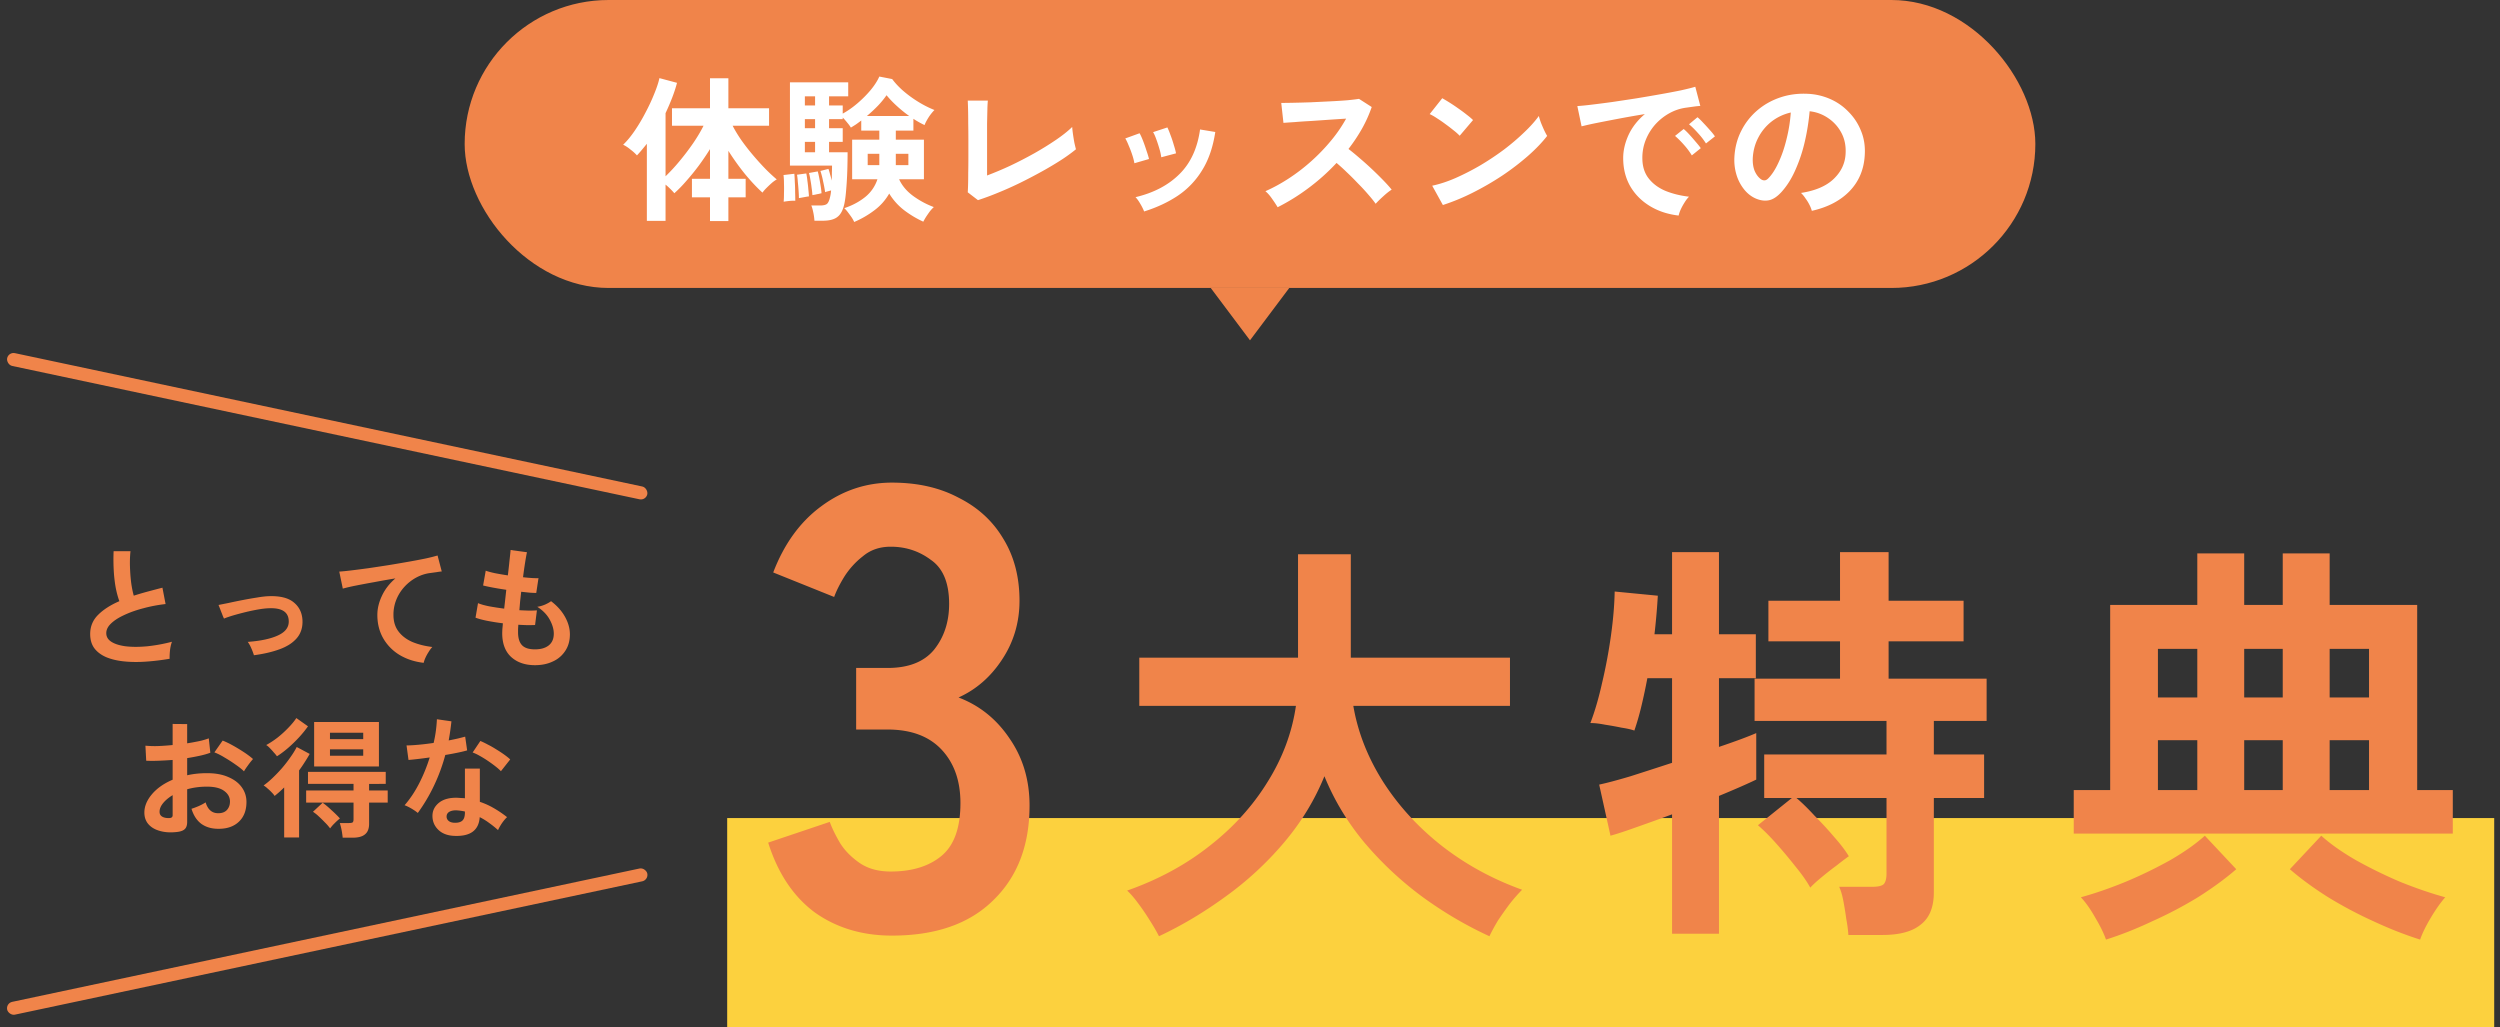
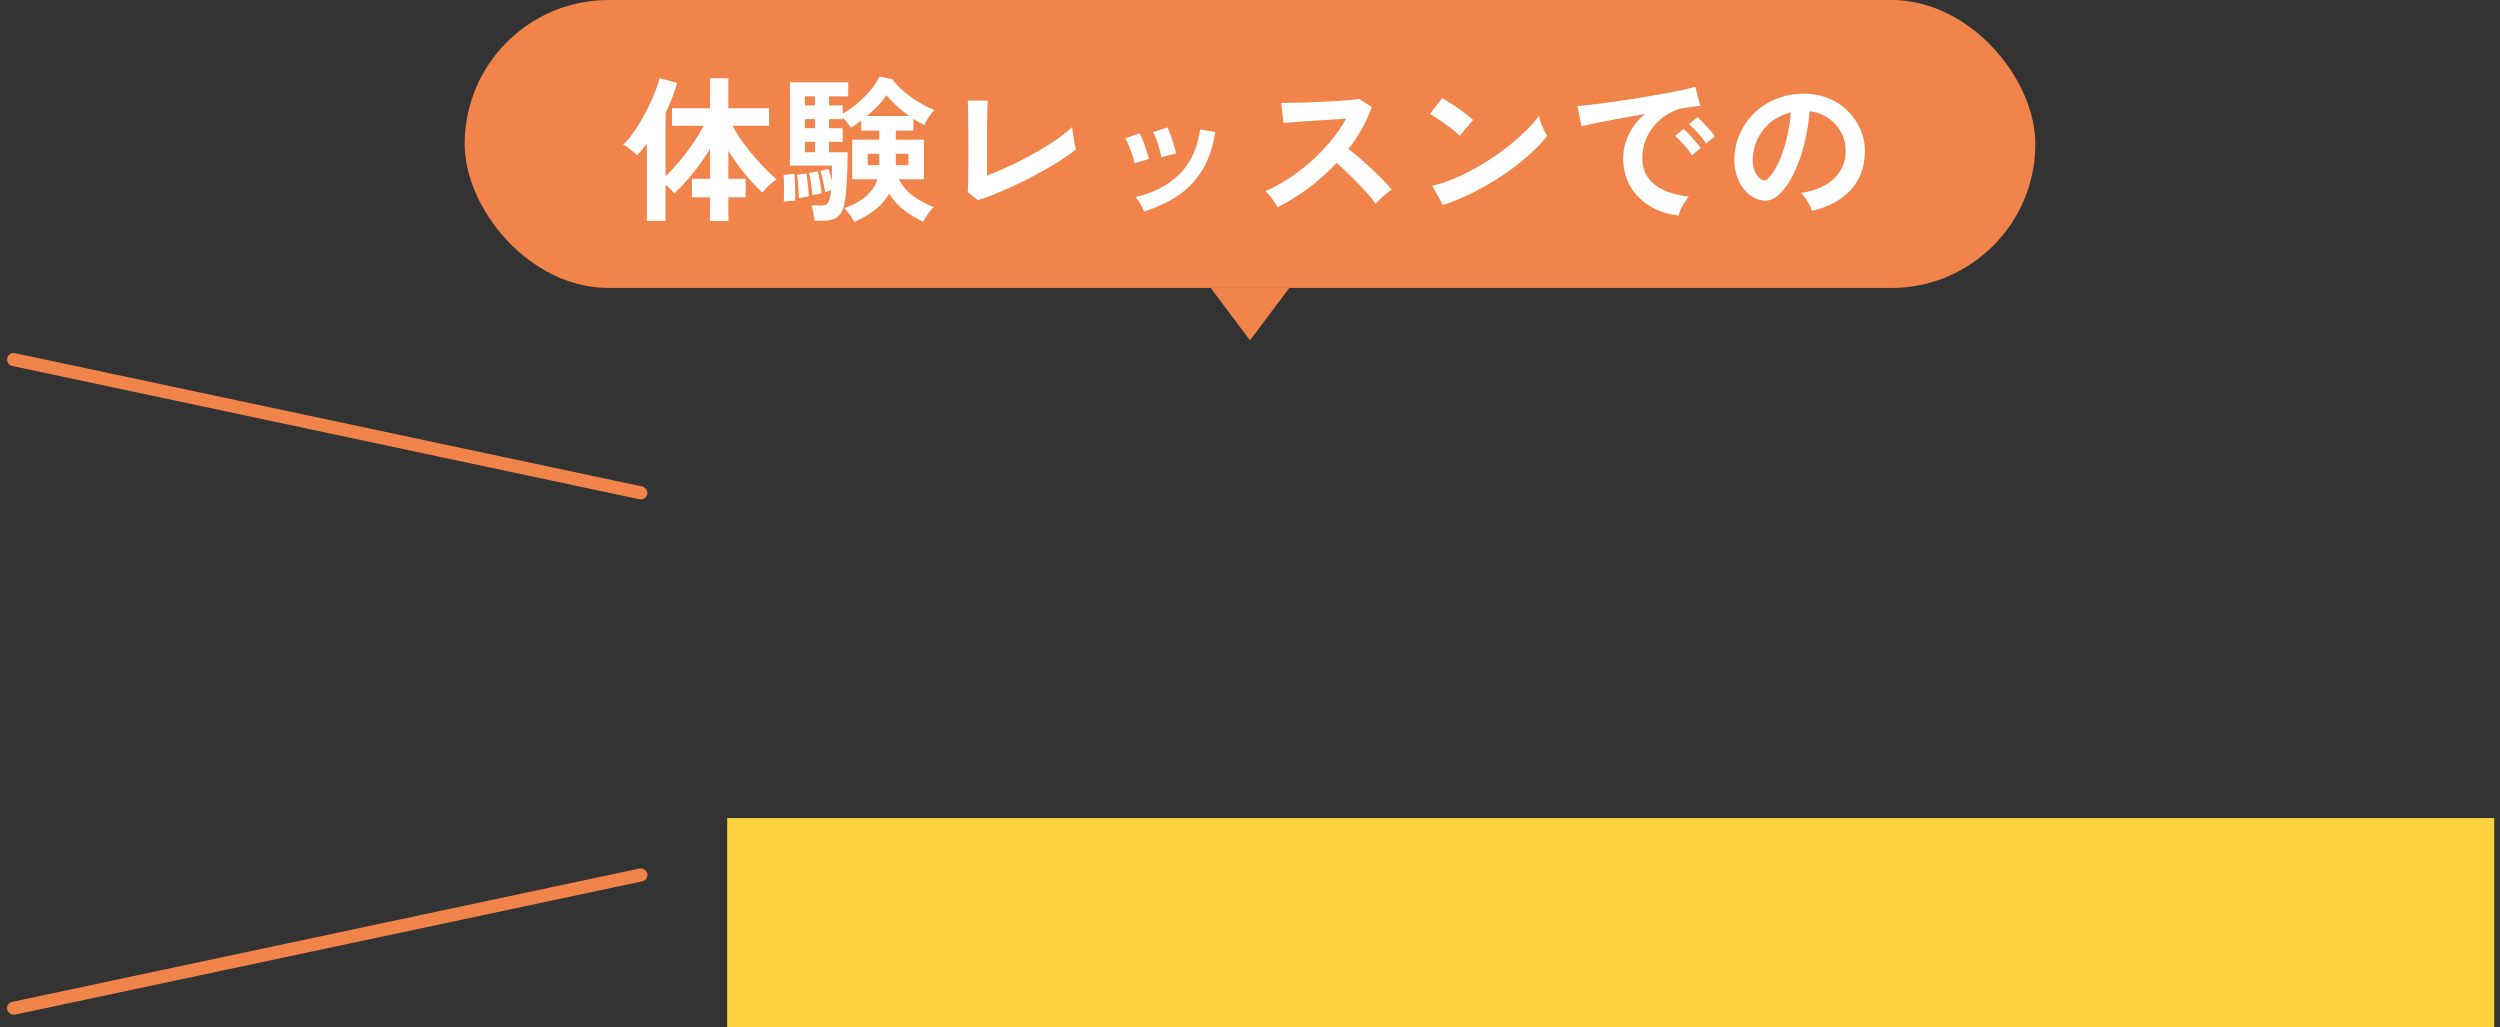
<svg xmlns="http://www.w3.org/2000/svg" width="382" height="157" fill="none">
  <rect width="100%" height="100%" fill="#333333" stroke="none" />
  <rect x="71" width="240" height="44" rx="22" fill="#F0844A" />
  <path d="M108.488 33.776v-3.624h-2.76V27.32h2.76v-4.536a39.707 39.707 0 01-1.728 2.544 36.147 36.147 0 01-1.896 2.328 20.48 20.48 0 01-1.824 1.872 9.912 9.912 0 00-.6-.648 9.725 9.725 0 00-.744-.672v5.544H98.84V21.968c-.256.32-.512.632-.768.936-.24.288-.488.568-.744.84a6.908 6.908 0 00-.984-.888 5.47 5.47 0 00-1.128-.744c.576-.544 1.16-1.248 1.752-2.112a26.083 26.083 0 001.656-2.784c.528-.992.976-1.952 1.344-2.88.384-.928.648-1.728.792-2.4l2.688.72c-.192.736-.44 1.496-.744 2.28-.304.784-.64 1.568-1.008 2.352v9.648a27.274 27.274 0 002.088-2.256 38.57 38.57 0 002.088-2.736c.656-.96 1.2-1.872 1.632-2.736h-4.824v-2.664h5.808V11.96h2.808v4.584h6.216v2.664h-5.568c.368.72.824 1.472 1.368 2.256.56.784 1.16 1.552 1.8 2.304.64.752 1.272 1.448 1.896 2.088a26.674 26.674 0 001.68 1.56 4.725 4.725 0 00-.744.528c-.272.24-.544.496-.816.768a5.848 5.848 0 00-.624.72c-.832-.752-1.72-1.696-2.664-2.832a38.052 38.052 0 01-2.544-3.552v4.272h2.64v2.832h-2.64v3.624h-2.808zm22.032.144a4.591 4.591 0 00-.384-.696c-.176-.256-.368-.52-.576-.792a4.467 4.467 0 00-.552-.624c1.232-.416 2.296-.984 3.192-1.704a5.788 5.788 0 001.872-2.712h-3.864v-6.048h4.152v-1.392h-2.76v-1.536c-.272.208-.544.408-.816.6-.272.176-.528.336-.768.48a5.635 5.635 0 00-.528-.72 9.32 9.32 0 00-.72-.816v.24h-2.088v1.392h2.088v2.088h-2.088v1.584h2.832c0 .912-.016 1.872-.048 2.88a50.032 50.032 0 01-.168 2.832c-.064.88-.16 1.616-.288 2.208-.208.944-.56 1.6-1.056 1.968-.48.384-1.232.576-2.256.576h-1.248a9.091 9.091 0 00-.168-1.224c-.096-.48-.2-.848-.312-1.104h1.32c.48 0 .824-.072 1.032-.216.208-.144.376-.488.504-1.032a7.28 7.28 0 00.096-.456c.032-.192.056-.392.072-.6-.16.048-.336.096-.528.144a3.91 3.91 0 00-.384.12 20.429 20.429 0 00-.312-1.656 12.391 12.391 0 00-.408-1.584l1.224-.312c.08.208.16.472.24.792.096.32.184.648.264.984.016-.4.024-.792.024-1.176.016-.4.024-.768.024-1.104h-6.432v-12.72h8.904v2.136h-2.928v1.392h2.088v1.248c.736-.4 1.472-.912 2.208-1.536.752-.64 1.432-1.32 2.04-2.04.608-.736 1.056-1.432 1.344-2.088l1.968.384c.432.592.992 1.192 1.68 1.8a17.742 17.742 0 002.304 1.68c.832.512 1.656.928 2.472 1.248a7.235 7.235 0 00-.912 1.152c-.288.464-.488.848-.6 1.152a14.065 14.065 0 01-.84-.432 12.52 12.52 0 01-.864-.528v1.8h-2.688v1.392h4.296v6.048h-3.792c.448.976 1.16 1.824 2.136 2.544.992.72 2.048 1.288 3.168 1.704-.176.16-.376.376-.6.648-.208.288-.408.576-.6.864-.176.288-.312.528-.408.72-1.024-.464-2-1.048-2.928-1.752a9.372 9.372 0 01-2.28-2.544 8.33 8.33 0 01-2.28 2.568 14.524 14.524 0 01-3.072 1.776zm1.944-16.2h6.456c-.672-.48-1.312-1-1.92-1.56a15.567 15.567 0 01-1.536-1.608 13.645 13.645 0 01-1.32 1.608 22.27 22.27 0 01-1.68 1.56zm-12.72 13.104c.032-.352.048-.776.048-1.272.016-.512.016-1.016 0-1.512 0-.512-.024-.944-.072-1.296l1.656-.192c.032.336.056.76.072 1.272.032.496.048 1 .048 1.512.016.512.024.96.024 1.344a5.722 5.722 0 00-.888.024c-.32.032-.616.072-.888.12zm2.328-.552c0-.288-.016-.664-.048-1.128a34.81 34.81 0 00-.12-1.392 8.927 8.927 0 00-.12-1.056l1.416-.192c.064.288.12.656.168 1.104.064.432.112.864.144 1.296.048.432.08.8.096 1.104-.16.016-.408.056-.744.12s-.6.112-.792.144zm2.064-.456a12.04 12.04 0 00-.12-1.104 16.216 16.216 0 00-.192-1.272 7.125 7.125 0 00-.216-1.008l1.344-.24c.08.288.16.64.24 1.056.08.416.152.832.216 1.248.064.4.104.744.12 1.032-.08.016-.216.048-.408.096a7.37 7.37 0 00-.576.12c-.192.032-.328.056-.408.072zm12.744-4.584h1.92v-1.728h-1.92v1.728zm-4.296 0h1.776v-1.728h-1.776v1.728zm-9.6-1.968h1.56V21.68h-1.56v1.584zm0-3.672h1.56V18.2h-1.56v1.392zm0-3.48h1.56V14.72h-1.56v1.392zm26.448 14.472l-1.56-1.2a24.7 24.7 0 00.048-1.08c.016-.528.024-1.16.024-1.896.016-.736.024-1.528.024-2.376v-2.544c0-.928-.008-1.8-.024-2.616 0-.832-.008-1.552-.024-2.16a46.143 46.143 0 00-.048-1.344h3.072a18.29 18.29 0 00-.072 1.392c-.016.64-.032 1.36-.048 2.16v7.896a53.37 53.37 0 003.528-1.488 61.16 61.16 0 003.672-1.896 46.84 46.84 0 003.336-2.064c1.008-.688 1.832-1.344 2.472-1.968.016.272.056.64.12 1.104.064.448.136.888.216 1.32.096.432.176.76.24.984a25.515 25.515 0 01-2.328 1.68 51.59 51.59 0 01-2.952 1.752 80.243 80.243 0 01-3.312 1.728 54.813 54.813 0 01-3.336 1.488 41.329 41.329 0 01-3.048 1.128zm25.392 1.728a7.688 7.688 0 00-.576-1.152c-.256-.448-.504-.792-.744-1.032 2.768-.656 5-1.824 6.696-3.504 1.712-1.68 2.768-3.96 3.168-6.84l2.328.384c-.352 2.32-1.024 4.272-2.016 5.856a12.524 12.524 0 01-3.72 3.888c-1.488.992-3.2 1.792-5.136 2.4zm-1.488-7.368a8.074 8.074 0 00-.312-1.224 16.15 16.15 0 00-.552-1.464c-.192-.48-.368-.848-.528-1.104l2.184-.792c.16.272.336.656.528 1.152.192.496.368 1 .528 1.512.176.496.304.92.384 1.272l-2.232.648zm4.104-.912a7.136 7.136 0 00-.264-1.224 20.236 20.236 0 00-.48-1.488c-.176-.496-.344-.872-.504-1.128l2.184-.72c.144.288.304.68.48 1.176.192.496.36 1 .504 1.512.16.496.272.92.336 1.272l-2.256.6zm17.784 7.632a18.804 18.804 0 00-.84-1.272c-.336-.496-.68-.888-1.032-1.176 1.2-.528 2.4-1.184 3.6-1.968a28.386 28.386 0 003.432-2.64 28.884 28.884 0 003-3.12 21.679 21.679 0 002.304-3.36c-.784.048-1.648.104-2.592.168l-2.784.192c-.912.048-1.744.104-2.496.168-.736.048-1.304.088-1.704.12l-.336-3.048c.4 0 1-.008 1.8-.024s1.696-.04 2.688-.072l2.952-.144a81.46 81.46 0 002.664-.168c.8-.08 1.392-.152 1.776-.216l1.944 1.248a20.248 20.248 0 01-1.488 3.312 26.033 26.033 0 01-2.064 3.096c.56.432 1.152.92 1.776 1.464.64.544 1.264 1.104 1.872 1.68a55.805 55.805 0 011.68 1.656c.512.528.936 1 1.272 1.416-.4.256-.824.592-1.272 1.008-.448.4-.84.784-1.176 1.152-.304-.432-.696-.92-1.176-1.464-.48-.56-1-1.12-1.56-1.68a40.405 40.405 0 00-1.656-1.656 29.514 29.514 0 00-1.584-1.44 31.871 31.871 0 01-4.32 3.864 31.53 31.53 0 01-4.68 2.904zm25.248-.336l-1.632-2.952c1.136-.24 2.328-.632 3.576-1.176a38.669 38.669 0 003.792-1.944 41.383 41.383 0 003.6-2.4 34.475 34.475 0 003.072-2.616c.928-.88 1.68-1.72 2.256-2.52.064.272.168.608.312 1.008.16.4.328.792.504 1.176.176.368.328.656.456.864-.784 1.008-1.768 2.032-2.952 3.072a38.726 38.726 0 01-3.888 2.976 43.868 43.868 0 01-4.464 2.592 32.28 32.28 0 01-4.632 1.92zm2.568-10.584a8.115 8.115 0 00-.888-.792 24.869 24.869 0 00-1.248-.96c-.448-.336-.888-.64-1.32-.912a8.102 8.102 0 00-1.128-.648l1.92-2.424a27.302 27.302 0 012.448 1.56c.464.32.896.64 1.296.96.4.304.72.576.96.816l-2.04 2.4zm33.456 12.192c-1.664-.192-3.136-.68-4.416-1.464-1.28-.784-2.28-1.8-3-3.048-.704-1.248-1.056-2.672-1.056-4.272 0-1.152.272-2.328.816-3.528.56-1.2 1.392-2.264 2.496-3.192-1.28.208-2.56.432-3.84.672-1.264.24-2.416.464-3.456.672a50.659 50.659 0 00-2.376.528l-.648-3.096a39.135 39.135 0 002.184-.216c.944-.112 2-.248 3.168-.408 1.184-.176 2.4-.36 3.648-.552a281.98 281.98 0 003.648-.624 108.2 108.2 0 003.168-.6c.944-.208 1.68-.392 2.208-.552l.768 2.928c-.256.016-.568.048-.936.096-.352.048-.752.104-1.2.168-.88.112-1.72.384-2.52.816-.8.432-1.52.992-2.16 1.68a8.154 8.154 0 00-1.488 2.352 7.328 7.328 0 00-.552 2.856c0 1.232.312 2.256.936 3.072.624.816 1.472 1.456 2.544 1.92 1.088.448 2.304.752 3.648.912-.24.24-.472.544-.696.912a8.592 8.592 0 00-.576 1.056 4.74 4.74 0 00-.312.912zm4.176-11.016a10.624 10.624 0 00-1.224-1.584c-.496-.56-.952-1.008-1.368-1.344l1.296-1.08c.24.192.528.472.864.84.352.368.696.744 1.032 1.128.336.368.592.688.768.96l-1.368 1.08zm-2.16 1.824a10.71 10.71 0 00-1.2-1.608 13.716 13.716 0 00-1.368-1.368l1.32-1.056c.24.192.528.472.864.84.336.368.664.744.984 1.128.336.384.592.704.768.96l-1.368 1.104zm18.336 8.472a4.616 4.616 0 00-.36-.912 6.587 6.587 0 00-.624-1.008 4.57 4.57 0 00-.672-.816c2.192-.336 3.856-1.048 4.992-2.136 1.152-1.104 1.76-2.4 1.824-3.888.064-1.184-.152-2.24-.648-3.168a6.153 6.153 0 00-2.04-2.256A6.105 6.105 0 00276.512 17a33.655 33.655 0 01-.72 4.56 23.302 23.302 0 01-1.44 4.368c-.592 1.36-1.32 2.512-2.184 3.456-.656.704-1.296 1.112-1.92 1.224-.608.112-1.256.024-1.944-.264-.672-.288-1.264-.744-1.776-1.368a6.633 6.633 0 01-1.176-2.208 7.84 7.84 0 01-.336-2.76c.08-1.456.424-2.784 1.032-3.984a9.999 9.999 0 012.448-3.144c1.024-.88 2.2-1.544 3.528-1.992 1.328-.448 2.744-.632 4.248-.552a9.551 9.551 0 013.432.816 8.721 8.721 0 012.808 1.992c.816.832 1.44 1.8 1.872 2.904.448 1.104.632 2.312.552 3.624-.112 2.192-.88 4.032-2.304 5.52-1.424 1.472-3.352 2.48-5.784 3.024zm-7.8-4.848c.176.128.36.192.552.192.192 0 .384-.096.576-.288.576-.576 1.104-1.392 1.584-2.448.496-1.056.904-2.248 1.224-3.576a23.04 23.04 0 00.648-4.056 7.508 7.508 0 00-2.952 1.392 7.456 7.456 0 00-2.016 2.448c-.496.944-.776 1.984-.84 3.12-.032.752.064 1.408.288 1.968.24.544.552.96.936 1.248z" fill="#fff" />
  <path d="M191 52l6-8h-12l6 8z" fill="#F0844A" />
  <rect x="1.301" y="53.753" width="100" height="2" rx="1" transform="rotate(12 1.3 53.753)" fill="#F0844A" />
-   <path d="M25.92 100.66c-1.253.213-2.473.36-3.66.44-1.187.08-2.293.067-3.32-.04-1.027-.107-1.927-.32-2.7-.64-.773-.333-1.38-.787-1.82-1.36-.427-.587-.64-1.313-.64-2.18 0-1.147.4-2.12 1.2-2.92.813-.813 1.9-1.513 3.26-2.1-.213-.573-.4-1.26-.56-2.06a21.81 21.81 0 01-.3-2.64c-.053-.96-.06-1.94-.02-2.94h2.58c-.08.733-.107 1.527-.08 2.38.027.84.087 1.647.18 2.42.107.773.24 1.44.4 2 .667-.213 1.367-.42 2.1-.62.747-.2 1.507-.4 2.28-.6l.48 2.5c-1.173.133-2.3.347-3.38.64-1.08.28-2.047.62-2.9 1.02-.853.387-1.533.82-2.04 1.3-.493.467-.74.96-.74 1.48 0 .56.267 1.007.8 1.34.533.333 1.267.56 2.2.68.933.107 2 .107 3.2 0a25.517 25.517 0 003.84-.7c-.133.333-.233.76-.3 1.28-.053.52-.073.96-.06 1.32zm12.88-.54a8.32 8.32 0 00-.4-1.06 5.038 5.038 0 00-.54-.98c1.987-.147 3.533-.48 4.64-1 1.12-.52 1.66-1.253 1.62-2.2-.04-1.373-1.047-2.02-3.02-1.94-.453.013-.993.073-1.62.18-.613.107-1.253.24-1.92.4-.653.16-1.28.327-1.88.5-.587.173-1.073.34-1.46.5 0-.013-.047-.12-.14-.32-.08-.213-.173-.453-.28-.72-.107-.28-.2-.52-.28-.72-.08-.213-.127-.32-.14-.32l1.6-.32a84.87 84.87 0 012.14-.44c.76-.147 1.487-.273 2.18-.38.707-.12 1.287-.187 1.74-.2 1.72-.067 3 .247 3.84.94.84.68 1.287 1.6 1.34 2.76.04 1.08-.247 1.98-.86 2.7-.613.72-1.487 1.287-2.62 1.7-1.12.413-2.433.72-3.94.92zm25.94 1.16c-1.387-.16-2.613-.56-3.68-1.2a7.124 7.124 0 01-2.5-2.54c-.6-1.053-.9-2.247-.9-3.58 0-.96.233-1.933.7-2.92.467-1 1.153-1.887 2.06-2.66-1.067.173-2.127.36-3.18.56a139.18 139.18 0 00-2.88.54 27.82 27.82 0 00-1.98.46l-.54-2.6c.44-.027 1.047-.087 1.82-.18.787-.093 1.667-.207 2.64-.34.987-.147 2-.3 3.04-.46 1.053-.173 2.067-.347 3.04-.52a88.66 88.66 0 002.64-.5 25.95 25.95 0 001.84-.46l.64 2.44c-.2.013-.453.047-.76.1l-1.02.14c-.72.093-1.42.32-2.1.68a6.972 6.972 0 00-1.8 1.4 6.522 6.522 0 00-1.24 1.94 6.106 6.106 0 00-.46 2.38c0 1.013.26 1.86.78 2.54.52.68 1.227 1.213 2.12 1.6.907.373 1.92.627 3.04.76-.2.213-.393.473-.58.78a7.173 7.173 0 00-.48.88 3.96 3.96 0 00-.26.76zm17 .36c-1.493 0-2.7-.413-3.62-1.24-.907-.827-1.367-2.02-1.38-3.58 0-.187.007-.413.02-.68.027-.267.053-.567.08-.9a35.011 35.011 0 01-2.4-.38c-.733-.147-1.327-.307-1.78-.48l.38-2.22c.4.173.96.333 1.68.48.733.133 1.507.253 2.32.36a457.057 457.057 0 00.32-2.88 51.9 51.9 0 01-2.06-.34c-.64-.12-1.133-.227-1.48-.32l.4-2.26c.32.12.787.247 1.4.38.613.12 1.273.233 1.98.34.107-.867.193-1.647.26-2.34.08-.693.133-1.207.16-1.54l2.5.34c-.08.36-.173.88-.28 1.56-.107.667-.213 1.42-.32 2.26.48.053.927.093 1.34.12.413.027.753.033 1.02.02l-.34 2.26c-.253 0-.58-.013-.98-.04-.4-.04-.84-.087-1.32-.14-.053.48-.107.953-.16 1.42l-.12 1.4c.533.027 1.027.047 1.48.06.467 0 .867-.013 1.2-.04l-.28 2.24c-.36.013-.76.02-1.2.02-.427-.013-.88-.033-1.36-.06l-.04.66v.58c.013.853.22 1.487.62 1.9.4.413 1.053.62 1.96.62.893 0 1.593-.2 2.1-.6.52-.413.78-1.013.78-1.8 0-.667-.207-1.38-.62-2.14-.413-.76-1.047-1.413-1.9-1.96a4.833 4.833 0 001.18-.34c.413-.187.72-.36.92-.52.933.707 1.647 1.507 2.14 2.4.493.893.74 1.78.74 2.66 0 .973-.233 1.813-.7 2.52a4.372 4.372 0 01-1.88 1.62c-.8.387-1.72.58-2.76.58zM27.1 127.12c-.987.12-1.86.073-2.62-.14-.76-.2-1.353-.54-1.78-1.02-.427-.48-.64-1.08-.64-1.8 0-.947.38-1.873 1.14-2.78.773-.92 1.833-1.667 3.18-2.24v-3.02a64.55 64.55 0 01-2.14.12c-.68.027-1.313.027-1.9 0l-.12-2.3a15.64 15.64 0 001.86.06c.733-.027 1.5-.08 2.3-.16v-3.22l2.22.02v2.94a40.24 40.24 0 001.86-.34 10.158 10.158 0 001.44-.42l.24 2.2c-.467.173-1.007.327-1.62.46-.613.133-1.253.253-1.92.36v2.62c.467-.107.953-.187 1.46-.24.507-.053 1.033-.08 1.58-.08 1.28 0 2.367.2 3.26.6.907.387 1.593.913 2.06 1.58.467.653.7 1.393.7 2.22 0 1.28-.387 2.287-1.16 3.02-.773.733-1.82 1.093-3.14 1.08-1.027 0-1.893-.253-2.6-.76-.693-.52-1.193-1.287-1.5-2.3.307-.093.68-.233 1.12-.42.44-.2.787-.387 1.04-.56.333 1.107.973 1.66 1.92 1.66.587 0 1.033-.167 1.34-.5.307-.347.46-.773.46-1.28 0-.653-.293-1.193-.88-1.62-.587-.44-1.467-.66-2.64-.66-1.067 0-2.073.133-3.02.4v4.98c0 .493-.113.853-.34 1.08-.227.24-.613.393-1.16.46zm10.18-9.26c-.32-.32-.753-.667-1.3-1.04a22.242 22.242 0 00-1.68-1.08 9.79 9.79 0 00-1.54-.78l1.26-1.8c.48.187 1.007.44 1.58.76.573.32 1.133.66 1.68 1.02.547.36 1.007.707 1.38 1.04-.133.147-.3.347-.5.6-.187.253-.367.5-.54.74-.16.24-.273.42-.34.54zM25.66 125c.253.013.433-.013.54-.08.12-.067.18-.187.18-.36v-3.06c-.613.373-1.1.78-1.46 1.22-.36.44-.54.88-.54 1.32 0 .307.113.54.34.7.227.16.54.247.94.26zM48 117.12v-6.8h9.9v6.8H48zM52.36 128c-.027-.333-.08-.713-.16-1.14a8.78 8.78 0 00-.28-1.1h1.4c.28 0 .467-.033.56-.1.093-.067.14-.233.14-.5v-2.52h-7.24v-1.86h7.24v-1h-6.96v-1.84h11.88v1.84H56.4v1h2.84v1.86H56.4v3.22c0 .747-.207 1.287-.62 1.62-.4.347-1.033.52-1.9.52h-1.52zm-8.94-.04v-7.64a16.656 16.656 0 01-1.46 1.3c-.093-.16-.24-.34-.44-.54a6.898 6.898 0 00-.64-.6 3.298 3.298 0 00-.6-.46 12.7 12.7 0 001.34-1.12c.493-.467.98-.973 1.46-1.52.48-.56.913-1.12 1.3-1.68.4-.56.72-1.08.96-1.56l1.98 1.06c-.227.413-.48.833-.76 1.26a18.96 18.96 0 01-.86 1.26v10.24h-2.28zm-1.1-12.4a5.202 5.202 0 00-.48-.58 9.119 9.119 0 00-.6-.66 2.862 2.862 0 00-.56-.48c.587-.32 1.173-.707 1.76-1.16a15.67 15.67 0 001.62-1.48c.507-.52.913-1.013 1.22-1.48l1.78 1.26a16.524 16.524 0 01-1.42 1.74 20.772 20.772 0 01-1.66 1.6c-.56.48-1.113.893-1.66 1.24zm8.12 11.02a6.952 6.952 0 00-.78-.9c-.32-.333-.647-.653-.98-.96a5.854 5.854 0 00-.86-.68l1.48-1.38c.4.28.847.653 1.34 1.12.507.453.94.88 1.3 1.28-.253.2-.527.447-.82.74a6.2 6.2 0 00-.68.78zm-.02-11.1h5.08v-.98h-5.08v.98zm0-2.54h5.08v-.98h-5.08v.98zm18.94 14.78c-1.027-.053-1.833-.373-2.42-.96s-.873-1.3-.86-2.14c.013-.787.353-1.447 1.02-1.98.68-.533 1.627-.78 2.84-.74l.56.04a3.5 3.5 0 01.54.04v-4.54h2.28v5.08c.76.253 1.48.58 2.16.98.693.4 1.36.853 2 1.36-.24.213-.5.52-.78.92-.267.4-.467.753-.6 1.06a14.717 14.717 0 00-1.34-1.08 9.726 9.726 0 00-1.46-.9c-.133 2.027-1.447 2.98-3.94 2.86zm-5.52-3.5c-.213-.187-.52-.4-.92-.64s-.767-.42-1.1-.54c.827-.947 1.567-2.053 2.22-3.32a25.174 25.174 0 001.62-3.98c-.667.093-1.287.173-1.86.24-.573.067-1.033.113-1.38.14l-.3-2.22c.467 0 1.067-.033 1.8-.1.747-.067 1.527-.16 2.34-.28.147-.627.26-1.24.34-1.84.08-.613.133-1.207.16-1.78l2.22.32c-.107 1-.247 1.973-.42 2.92.467-.093.913-.187 1.34-.28.44-.107.833-.207 1.18-.3l.3 2.1c-.413.12-.913.24-1.5.36-.573.12-1.187.233-1.84.34a27.31 27.31 0 01-1.76 4.76 26.226 26.226 0 01-2.44 4.1zm12.7-6.38c-.213-.227-.5-.48-.86-.76s-.747-.56-1.16-.84c-.413-.28-.827-.533-1.24-.76a6.625 6.625 0 00-1.06-.5l1.18-1.76c.32.133.693.313 1.12.54.427.213.86.46 1.3.74.44.267.847.533 1.22.8s.68.513.92.74l-1.42 1.8zm-7 7.88c.507 0 .88-.113 1.12-.34.253-.24.38-.653.38-1.24V124a8.075 8.075 0 00-1.28-.18c-.453-.013-.82.06-1.1.22-.267.16-.407.387-.42.68a.838.838 0 00.32.72c.227.187.553.28.98.28z" fill="#F0844A" />
  <rect x=".885" y="153.291" width="100" height="2" rx="1" transform="rotate(-12 .885 153.291)" fill="#F0844A" />
  <path fill="#FCD13E" d="M111.115 125h270v32h-270z" />
-   <path d="M136.291 142.96c-4.544 0-8.48-1.184-11.808-3.552-3.264-2.432-5.632-5.984-7.104-10.656l9.408-3.168c.32.896.832 1.952 1.536 3.168.704 1.152 1.696 2.176 2.976 3.072 1.28.896 2.88 1.344 4.8 1.344 3.264 0 5.856-.8 7.776-2.4 1.92-1.6 2.88-4.288 2.88-8.064 0-3.392-.96-6.112-2.88-8.16s-4.672-3.072-8.256-3.072h-4.8v-9.408h4.8c3.2 0 5.568-.928 7.104-2.784 1.536-1.92 2.304-4.256 2.304-7.008 0-3.2-.928-5.44-2.784-6.72-1.792-1.344-3.84-2.016-6.144-2.016-1.664 0-3.072.48-4.224 1.44a12.329 12.329 0 00-2.88 3.168c-.704 1.152-1.216 2.176-1.536 3.072l-9.312-3.744c1.664-4.352 4.096-7.712 7.296-10.08 3.264-2.432 6.88-3.648 10.848-3.648 3.904 0 7.296.768 10.176 2.304 2.944 1.472 5.216 3.552 6.816 6.24 1.664 2.688 2.496 5.856 2.496 9.504 0 3.328-.896 6.336-2.688 9.024-1.728 2.624-3.936 4.544-6.624 5.76 3.2 1.216 5.792 3.296 7.776 6.24 2.048 2.944 3.072 6.368 3.072 10.272 0 6.08-1.856 10.912-5.568 14.496-3.648 3.584-8.8 5.376-15.456 5.376zm40.8.096c-.341-.683-.81-1.493-1.408-2.432a35.344 35.344 0 00-1.792-2.624c-.597-.811-1.152-1.451-1.664-1.92 4.736-1.664 8.918-3.925 12.544-6.784 3.67-2.859 6.635-6.123 8.896-9.792 2.304-3.669 3.755-7.552 4.352-11.648h-23.936v-7.36h24.256V84.688h8.064v15.808h24.32v7.36h-23.936c.683 4.011 2.198 7.872 4.544 11.584 2.347 3.669 5.334 6.933 8.96 9.792 3.67 2.859 7.766 5.099 12.288 6.72a26.24 26.24 0 00-1.856 2.112 58.254 58.254 0 00-1.856 2.624c-.554.939-.981 1.728-1.28 2.368-3.541-1.621-6.954-3.627-10.24-6.016a52.38 52.38 0 01-8.832-8.256c-2.602-3.115-4.65-6.507-6.144-10.176-1.493 3.669-3.562 7.061-6.208 10.176a49.83 49.83 0 01-8.96 8.256c-3.285 2.389-6.656 4.395-10.112 6.016zm105.344-.192a21.096 21.096 0 00-.32-2.432 52.515 52.515 0 00-.448-2.752c-.17-.896-.384-1.621-.64-2.176h5.056c.854 0 1.43-.128 1.728-.384.299-.299.448-.853.448-1.664v-11.52h-13.76c.811.683 1.728 1.579 2.752 2.688a53.27 53.27 0 013.008 3.264c.982 1.109 1.728 2.091 2.24 2.944a45.15 45.15 0 00-1.856 1.408 50.51 50.51 0 00-2.368 1.856c-.768.64-1.322 1.152-1.664 1.536-.512-.939-1.258-2.005-2.24-3.2a75.043 75.043 0 00-2.944-3.52c-1.024-1.152-1.962-2.091-2.816-2.816l5.184-4.16h-4.224v-6.656h18.688v-5.12h-20.16v-6.464h13.056V98h-10.944v-6.208h10.944v-7.424h7.424v7.424h11.456V98h-11.456v5.696h14.976v6.464h-8.064v5.12h7.68v6.656h-7.68v14.4c0 2.261-.661 3.904-1.984 4.928-1.28 1.067-3.242 1.6-5.888 1.6h-5.184zm-26.944-.192v-18.24a335.713 335.713 0 01-5.504 1.984c-1.664.597-2.965 1.024-3.904 1.28l-1.728-7.808c1.195-.256 2.795-.683 4.8-1.28 2.006-.64 4.118-1.323 6.336-2.048v-12.928h-3.776a88.695 88.695 0 01-.96 4.48 41.178 41.178 0 01-1.024 3.52c-.469-.171-1.13-.32-1.984-.448-.81-.171-1.642-.32-2.496-.448-.853-.171-1.6-.256-2.24-.256.683-1.792 1.28-3.84 1.792-6.144a78.487 78.487 0 001.344-7.168c.342-2.432.534-4.693.576-6.784l6.592.64a93.896 93.896 0 01-.192 2.688 100.68 100.68 0 01-.32 3.2h2.688V84.368h7.168v12.544h5.632v6.72h-5.632v10.496c2.518-.853 4.416-1.557 5.696-2.112v7.104c-1.322.64-3.221 1.472-5.696 2.496v21.056h-7.168zm61.376-15.296v-6.656h5.568V92.432h13.312V84.56h7.168v7.872h5.888V84.56h7.168v7.872h13.376v28.288h5.44v6.656h-57.92zm4.928 16.192c-.341-.981-.896-2.112-1.664-3.392-.725-1.28-1.45-2.304-2.176-3.072 2.176-.597 4.459-1.387 6.848-2.368a67.952 67.952 0 006.848-3.328c2.134-1.237 3.883-2.475 5.248-3.712l4.8 5.12c-1.621 1.408-3.541 2.816-5.76 4.224a61.025 61.025 0 01-7.04 3.712c-2.432 1.152-4.8 2.091-7.104 2.816zm48 0c-2.304-.725-4.693-1.664-7.168-2.816a63.896 63.896 0 01-6.976-3.712c-2.218-1.408-4.138-2.816-5.76-4.224l4.8-5.12c1.366 1.237 3.115 2.475 5.248 3.712a71.63 71.63 0 006.784 3.328c2.432.981 4.736 1.771 6.912 2.368-.682.768-1.408 1.792-2.176 3.072-.768 1.28-1.322 2.411-1.664 3.392zm-40.064-22.848h6.016v-7.616h-6.016v7.616zm26.24 0h6.016v-7.616h-6.016v7.616zm-13.056 0h5.888v-7.616h-5.888v7.616zm-13.184-14.144h6.016v-7.424h-6.016v7.424zm26.24 0h6.016v-7.424h-6.016v7.424zm-13.056 0h5.888v-7.424h-5.888v7.424z" fill="#F0844A" />
</svg>